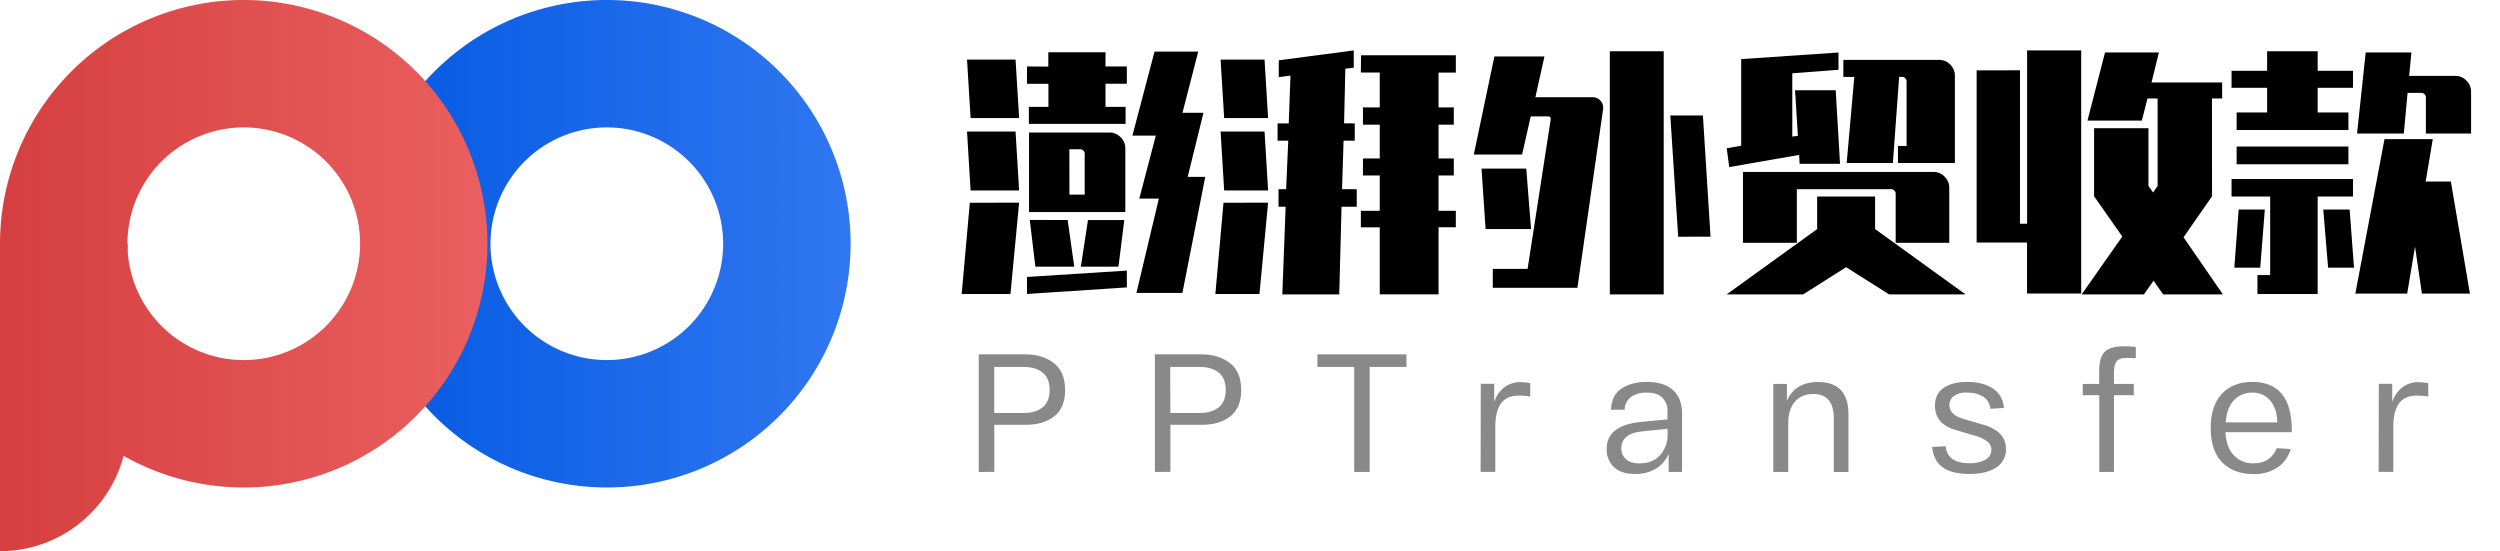
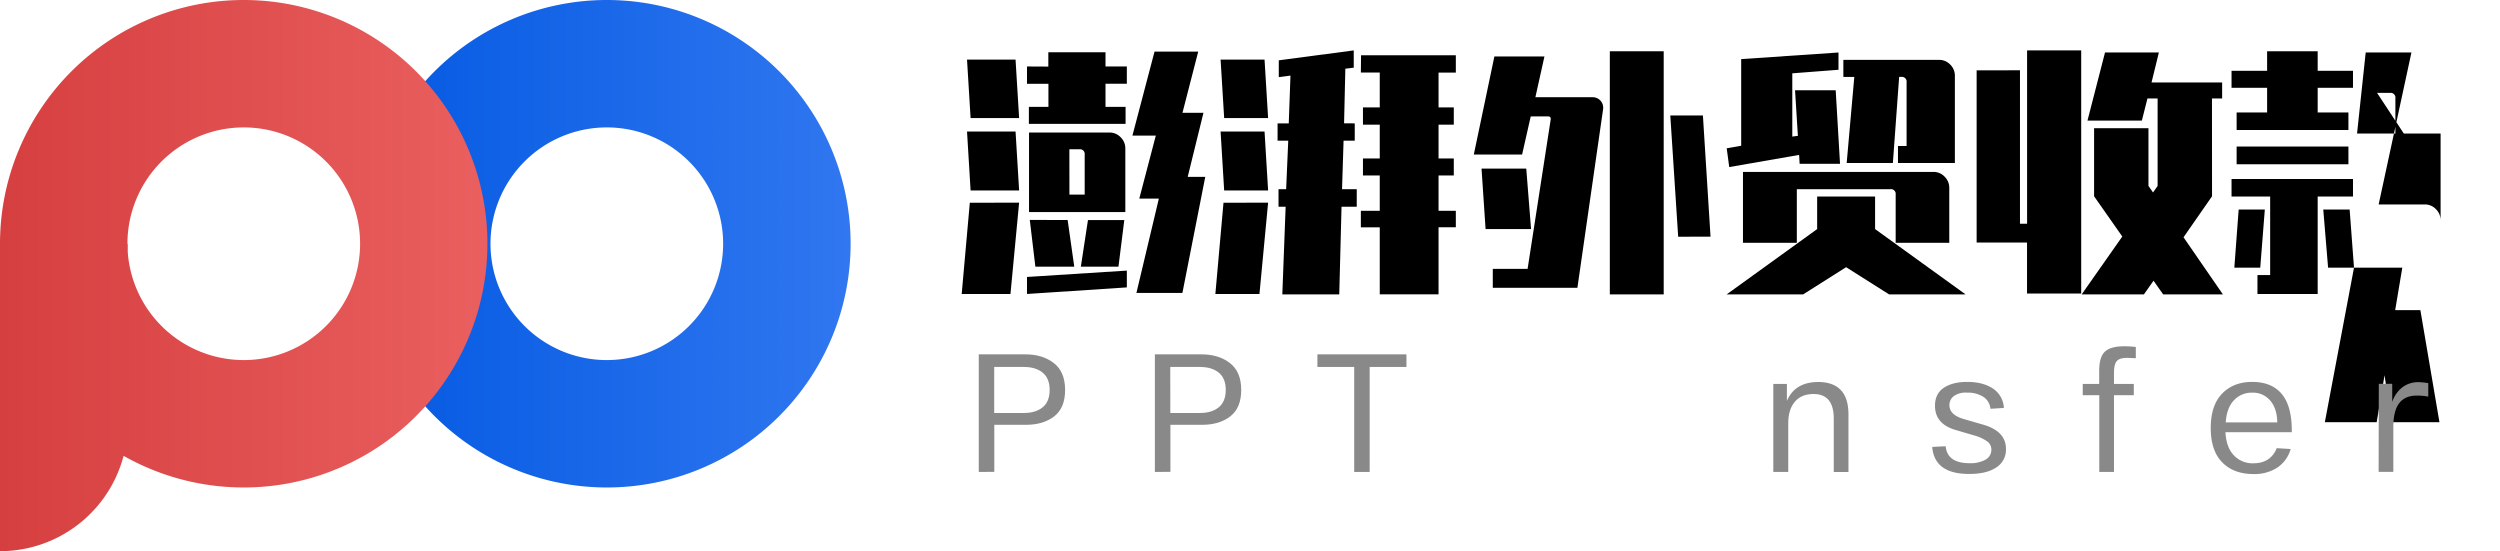
<svg xmlns="http://www.w3.org/2000/svg" id="图层_1" data-name="图层 1" viewBox="0 0 1190.61 262.5">
  <defs>
    <style>.cls-1{isolation:isolate;}.cls-2{fill:#898989;}.cls-3{fill:url(#未命名的渐变_9);}.cls-4{fill:url(#未命名的渐变_5);}</style>
    <linearGradient id="未命名的渐变_9" x1="172.94" y1="116.08" x2="405.1" y2="116.08" gradientUnits="userSpaceOnUse">
      <stop offset="0" stop-color="#0459e2" />
      <stop offset="1" stop-color="#3077f0" />
    </linearGradient>
    <linearGradient id="未命名的渐变_5" y1="131.25" x2="232.16" y2="131.25" gradientUnits="userSpaceOnUse">
      <stop offset="0" stop-color="#d63f40" />
      <stop offset="1" stop-color="#ea5f5f" />
    </linearGradient>
  </defs>
  <path d="M485.35,96.51,481.23,140H458l3.87-43.44Zm0-40.29H462.24l-1.7-27.83h23.11Zm0,34.49H462.24l-1.7-28.08h23.11Zm13.91-59V24.88h27.23v6.78h10.16v8.23H526.49v11h9.56V59H490V50.9h9.31v-11H489.1V31.66Zm37.39,97.16v8L489.1,140v-8.1Zm-.72-58.08V101H490.07V63.12h38.35a7.2,7.2,0,0,1,5.27,2.24A7.33,7.33,0,0,1,535.93,70.74Zm-27.47,34L511.61,127H493.09l-2.66-22.27Zm.85-12.1h7.26v-19A2.25,2.25,0,0,0,514,71.1h-4.72Zm8.83,12.1h17.3L532.66,127H514.75Zm45-51.06h10l-7.5,30.49H574l-10.89,55.3h-21.9L551.9,94.58h-9.32l7.87-30H539.31l10.53-40h20.81Z" />
  <path d="M603.93,96.51,599.81,140h-21l3.87-43.44Zm0-40.29H583l-1.7-27.83h20.93Zm0,34.49H583l-1.7-28.08h20.93Zm41.26-31.95V67h-5.32l-.73,23.11h7v8.35H638.9l-1.09,41.74H610.7l1.58-41.74h-3.39V90.1h3.63l1-23.11h-5.08V58.76h5.32L614.58,36l-5.57.73v-8L644.71,24v8.23l-4,.49-.6,26Zm3-32.43h45.14v8.23h-8.23V51.14h7.26v8.23h-7.26V75.46h7.26v8.11h-7.26v16.82h8.23v7.86h-8.23v31.94h-28V108.25h-9v-7.86h9V83.57h-8V75.46h8V59.37h-8V51.14h8V34.56h-9Z" />
  <path d="M731.22,46.3h27.23a5,5,0,0,1,5,5.81l-12.22,84.94h-40.3v-9h16.58l11-71.14v-.37c0-.72-.4-1.09-1.21-1.09H729l-4.11,18.15h-23l9.8-46.7h23.84ZM707.5,109.1l-1.93-28.8h21.3l2.29,28.8Zm84.83-84.7V140.19H766.67V24.4Zm6.89,88.33L795.47,55H811l3.63,57.72Z" />
  <path d="M857.06,78l-.24-4.23-33.28,5.8-1.21-8.95,6.9-1.21V28.15L875.57,25v8.23l-22,1.69V65.05l2.66-.36L854.88,43h19.36l2.06,35Zm8.35,15.61H893V109.1l43.07,31.09H899.65L879.2,127.25l-20.45,12.94H822.33l43.08-31.09Zm62.92-4.11v26.13H902.8v-23a2.25,2.25,0,0,0-2.54-2.54H855.73v25.53H830.08V81.87h90.75a7.21,7.21,0,0,1,5.26,2.24A7.36,7.36,0,0,1,928.33,89.5ZM901.47,77.64h-22l3.63-41h-5.21V28.51h45.62a7.21,7.21,0,0,1,5.26,2.24A7.35,7.35,0,0,1,931,36.13V77.64h-27.1V69.53H908V39.16a2.25,2.25,0,0,0-2.54-2.54h-1Z" />
  <path d="M962,33.47v73.09h3.39V24h25.77v115.8H965.36V115.51h-24v-82Zm91.47,60L1039.89,113l18.76,27.22h-28.44l-4.6-6.53-4.59,6.53H991.37l19.36-27.58L997.3,93.49V61.06h25.89V88.53l2.18,3.14,2.18-3.14V46.9h-4.84l-2.66,10.53h-25.9L1002.5,25h25.65l-3.5,14.28h33.63V46.9h-4.84Z" />
-   <path d="M1065.18,61.91V53.56h14.52V41.82h-16.94V33.71h16.94V24.4h24.08v9.31h16.82v8.11h-16.82V53.56h14.64v8.35Zm-2.42,31.7V85.26h57.84v8.35h-16.82V140H1075.1V131h6.05V93.61Zm1.33,33.88,2.06-27.71h12.46l-2.18,27.71Zm54.33-57.72v8.47h-53.24V69.77Zm2.66,57.72h-12.34l-2.3-27.71H1119Zm14.52-61.23h23l-3.39,20.21h12l9.08,53.36h-22.87l-3.27-22.38-3.75,22.38h-24.68Zm11.74-30.13h22a7.2,7.2,0,0,1,5.26,2.24,7.33,7.33,0,0,1,2.24,5.39V63.6h-21.53V46.78a2.25,2.25,0,0,0-2.55-2.54h-6.17L1144.8,63.6h-22.27l4.12-38.6h21.78Z" />
+   <path d="M1065.18,61.91V53.56h14.52V41.82h-16.94V33.71h16.94V24.4h24.08v9.31h16.82v8.11h-16.82V53.56h14.64v8.35Zm-2.42,31.7V85.26h57.84v8.35h-16.82V140H1075.1V131h6.05V93.61Zm1.33,33.88,2.06-27.71h12.46l-2.18,27.71Zm54.33-57.72v8.47h-53.24V69.77Zm2.66,57.72h-12.34l-2.3-27.71H1119Zh23l-3.39,20.21h12l9.08,53.36h-22.87l-3.27-22.38-3.75,22.38h-24.68Zm11.74-30.13h22a7.2,7.2,0,0,1,5.26,2.24,7.33,7.33,0,0,1,2.24,5.39V63.6h-21.53V46.78a2.25,2.25,0,0,0-2.55-2.54h-6.17L1144.8,63.6h-22.27l4.12-38.6h21.78Z" />
  <g class="cls-1">
    <path class="cls-2" d="M466.13,224.76v-56h22.24q8.16,0,13.52,4.16t5.36,12.8c0,5.71-1.74,9.9-5.24,12.6s-8,4-13.48,4h-15v22.4Zm7.36-28.08h14.08q5.69,0,9-2.72c2.22-1.81,3.32-4.56,3.32-8.24s-1.1-6.43-3.32-8.24-5.21-2.72-9-2.72H473.49Z" />
    <path class="cls-2" d="M550,224.76v-56h22.24q8.16,0,13.52,4.16t5.36,12.8c0,5.71-1.75,9.9-5.24,12.6s-8,4-13.48,4h-15v22.4Zm7.36-28.08h14.08q5.69,0,9-2.72t3.32-8.24q0-5.52-3.32-8.24c-2.21-1.82-5.21-2.72-9-2.72H557.33Z" />
    <path class="cls-2" d="M627.41,174.76v-6h42.4v6H652.29v50h-7.36v-50Z" />
-     <path class="cls-2" d="M724.13,182a29.66,29.66,0,0,1,4.64.48v6.4a30.33,30.33,0,0,0-5.44-.48q-5.69,0-8.44,3.68t-2.76,11.36v21.28h-7l.08-41.92h6.4v8.64a14.5,14.5,0,0,1,4.84-7A12.44,12.44,0,0,1,724.13,182Z" />
-     <path class="cls-2" d="M765.17,213.8q0-11.28,16.48-12.88l12.48-1.2v-4a8.47,8.47,0,0,0-2.52-6.36q-2.52-2.45-7.4-2.36a12.43,12.43,0,0,0-7.36,2,7.59,7.59,0,0,0-3.12,6.12h-6.48q.24-6.81,4.88-10t12.08-3.24q8.24,0,12.56,3.92t4.32,11.28v27.68h-6.4v-8.64a15.32,15.32,0,0,1-6.08,7.08,18.53,18.53,0,0,1-9.92,2.52q-6.72,0-10.12-3.32A11.47,11.47,0,0,1,765.17,213.8Zm7-.24a6.66,6.66,0,0,0,2.16,5.12q2.16,2,6.48,2,6.16,0,9.76-3.88a14.19,14.19,0,0,0,3.6-10V204.2l-11.68,1.2Q772.13,206.36,772.13,213.56Z" />
    <path class="cls-2" d="M844.53,224.76V182.84H851v8.08q3.84-9,15-9,7,0,10.64,3.8t3.68,11.4v27.68h-7V199.32q0-11.69-9.68-11.68-5.76,0-8.88,3.72t-3.12,10.12v23.28Z" />
    <path class="cls-2" d="M920.21,212.84l6.4-.32q.79,8.07,11.36,8.08a14.74,14.74,0,0,0,7.6-1.68,5.3,5.3,0,0,0,2.8-4.8,4.73,4.73,0,0,0-1.88-3.84,19.69,19.69,0,0,0-6.2-2.88l-9-2.64q-9.76-2.88-9.76-11.52,0-5.76,4.2-8.56t11.16-2.8q7.35,0,12.12,3.08a11.71,11.71,0,0,1,5.32,9.32l-6.4.4a7.58,7.58,0,0,0-3.48-5.76,13.77,13.77,0,0,0-7.56-1.92,9.74,9.74,0,0,0-6.16,1.48,5.22,5.22,0,0,0-2.32,4.52q0,4.56,6.8,6.56l9.12,2.64q11,3.12,11,11.6a10,10,0,0,1-4.64,8.84q-4.63,3.08-12.88,3.08Q921.25,225.72,920.21,212.84Z" />
    <path class="cls-2" d="M991.89,188.2v-5.36h7.84v-6.16q0-6.72,2.76-9.24t9-2.52a48,48,0,0,1,5.68.32v5.36c-2.35-.11-3.76-.16-4.24-.16q-3.52,0-4.84,1.56t-1.32,5.64v5.2h9.44v5.36h-9.44v36.56h-7V188.2Z" />
    <path class="cls-2" d="M1052.85,203.8q0-10.73,5.4-16.32t14.36-5.6q9.2,0,14,5.68t4.84,17.28v1h-31.6q.39,7.2,4,11a12.19,12.19,0,0,0,9.32,3.8q8.16,0,11.12-7.2l6.64.4a15.87,15.87,0,0,1-6.24,8.76,19.81,19.81,0,0,1-11.52,3.16q-9.36,0-14.84-5.56T1052.85,203.8Zm7.12-2.64h24.56q-.09-6.57-3.32-10.36a10.75,10.75,0,0,0-8.6-3.8,11.46,11.46,0,0,0-8.72,3.64Q1060.44,194.29,1060,201.16Z" />
    <path class="cls-2" d="M1151.81,182a29.66,29.66,0,0,1,4.64.48v6.4a30.41,30.41,0,0,0-5.44-.48q-5.68,0-8.44,3.68t-2.76,11.36v21.28h-7l.08-41.92h6.4v8.64a14.44,14.44,0,0,1,4.84-7A12.44,12.44,0,0,1,1151.81,182Z" />
  </g>
  <path class="cls-3" d="M289,0A116.08,116.08,0,1,0,405.1,116.08,116.08,116.08,0,0,0,289,0Zm0,171.48a55.4,55.4,0,1,1,55.39-55.4A55.4,55.4,0,0,1,289,171.48Z" />
  <path class="cls-4" d="M116.08,0A116.08,116.08,0,0,0,0,116.08V262.5H0a60.86,60.86,0,0,0,58.86-45.41A116.08,116.08,0,1,0,116.08,0Zm0,171.48A55.39,55.39,0,0,1,60.84,120v-3.92h-.15a55.4,55.4,0,1,1,55.39,55.4Z" />
</svg>